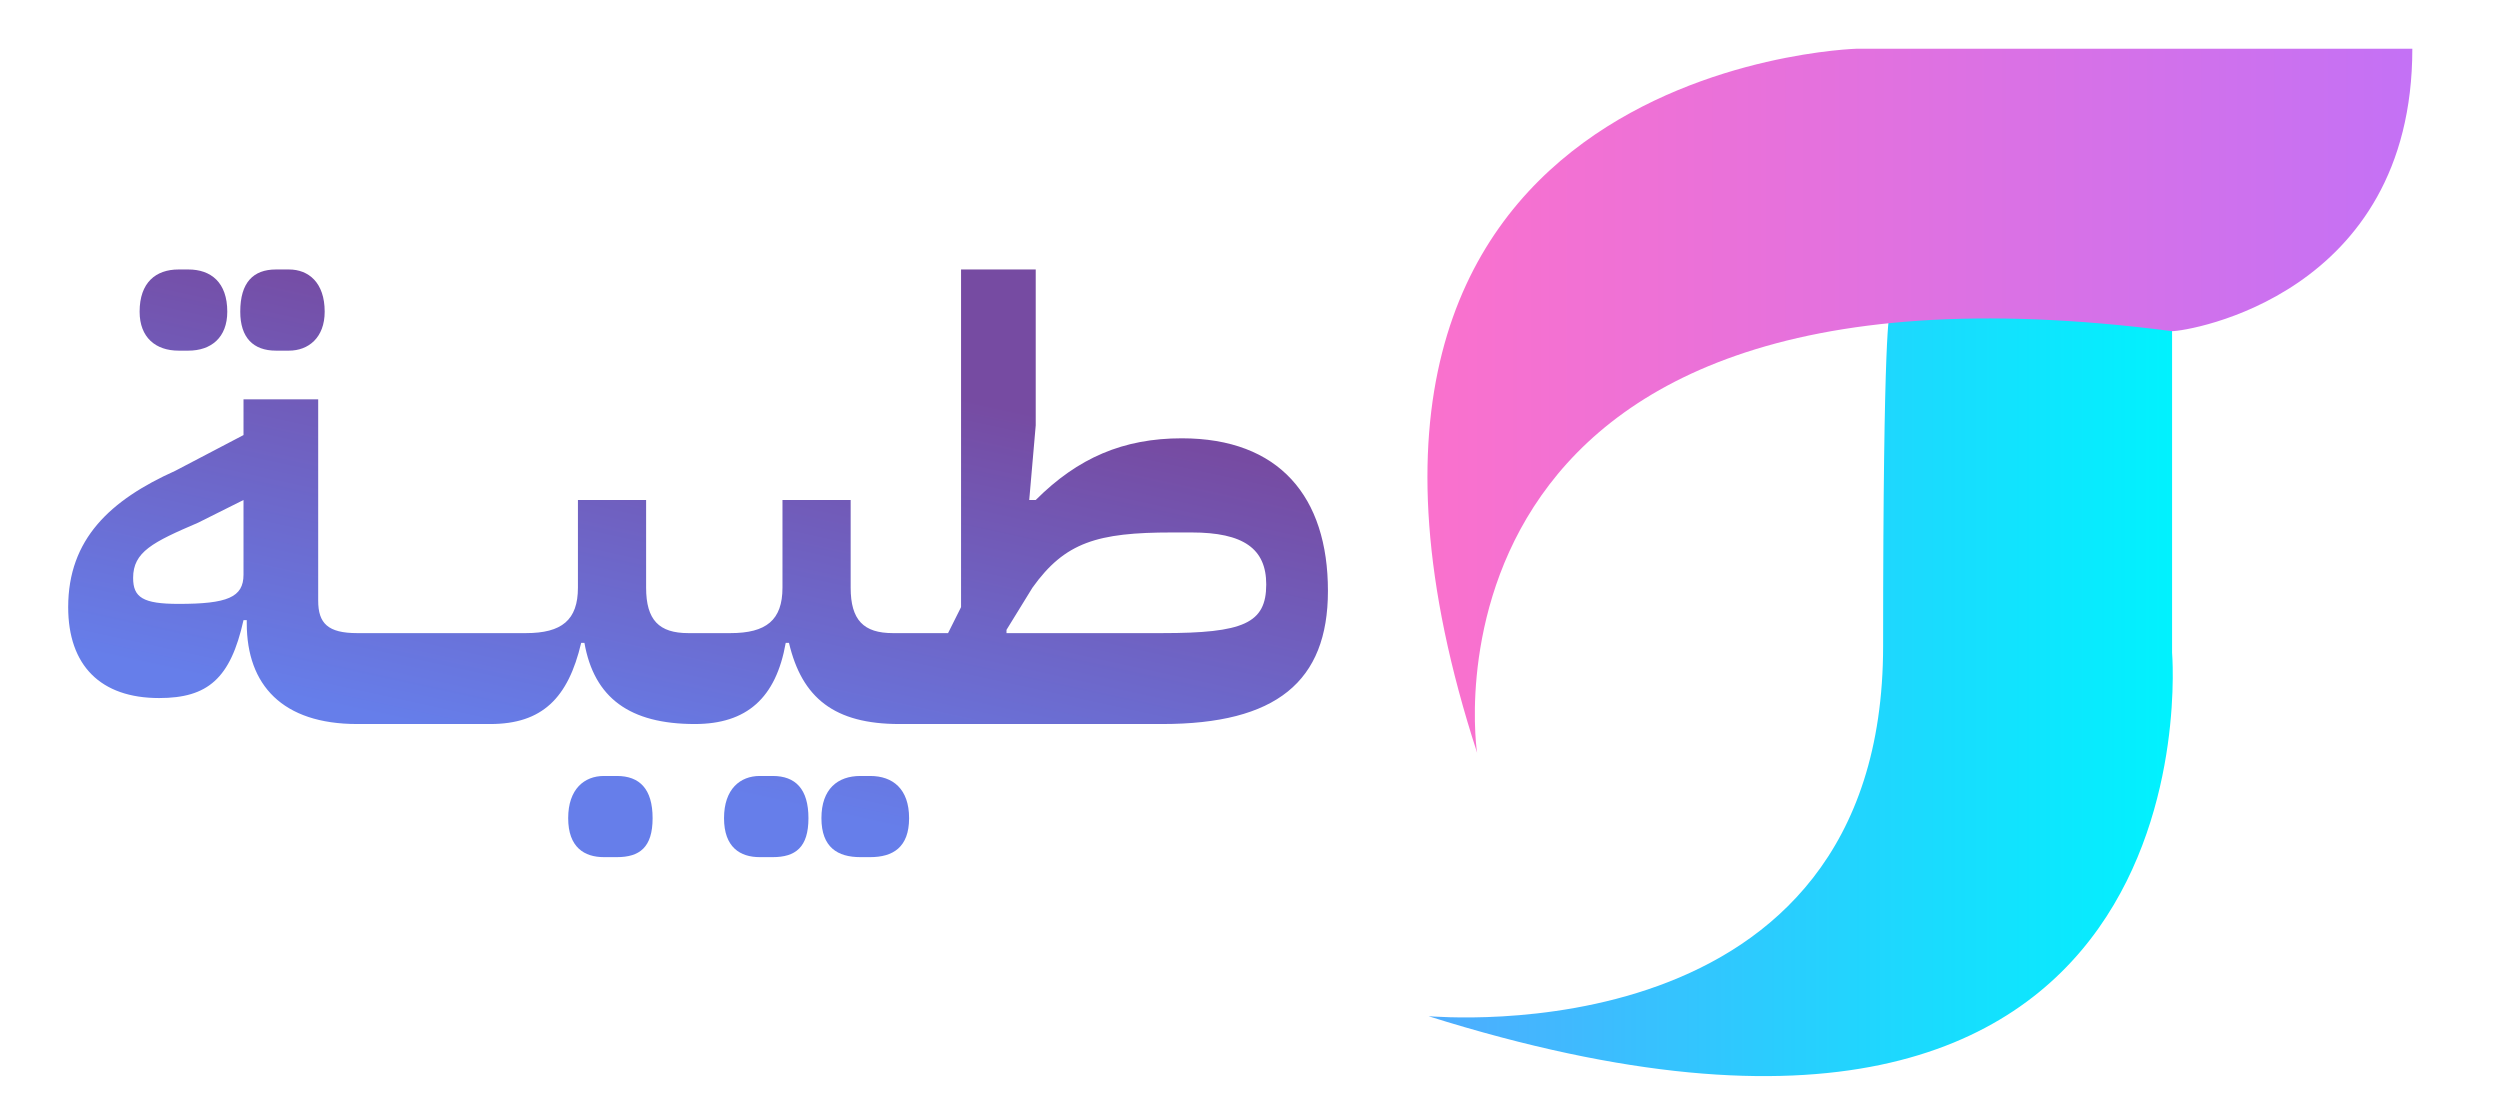
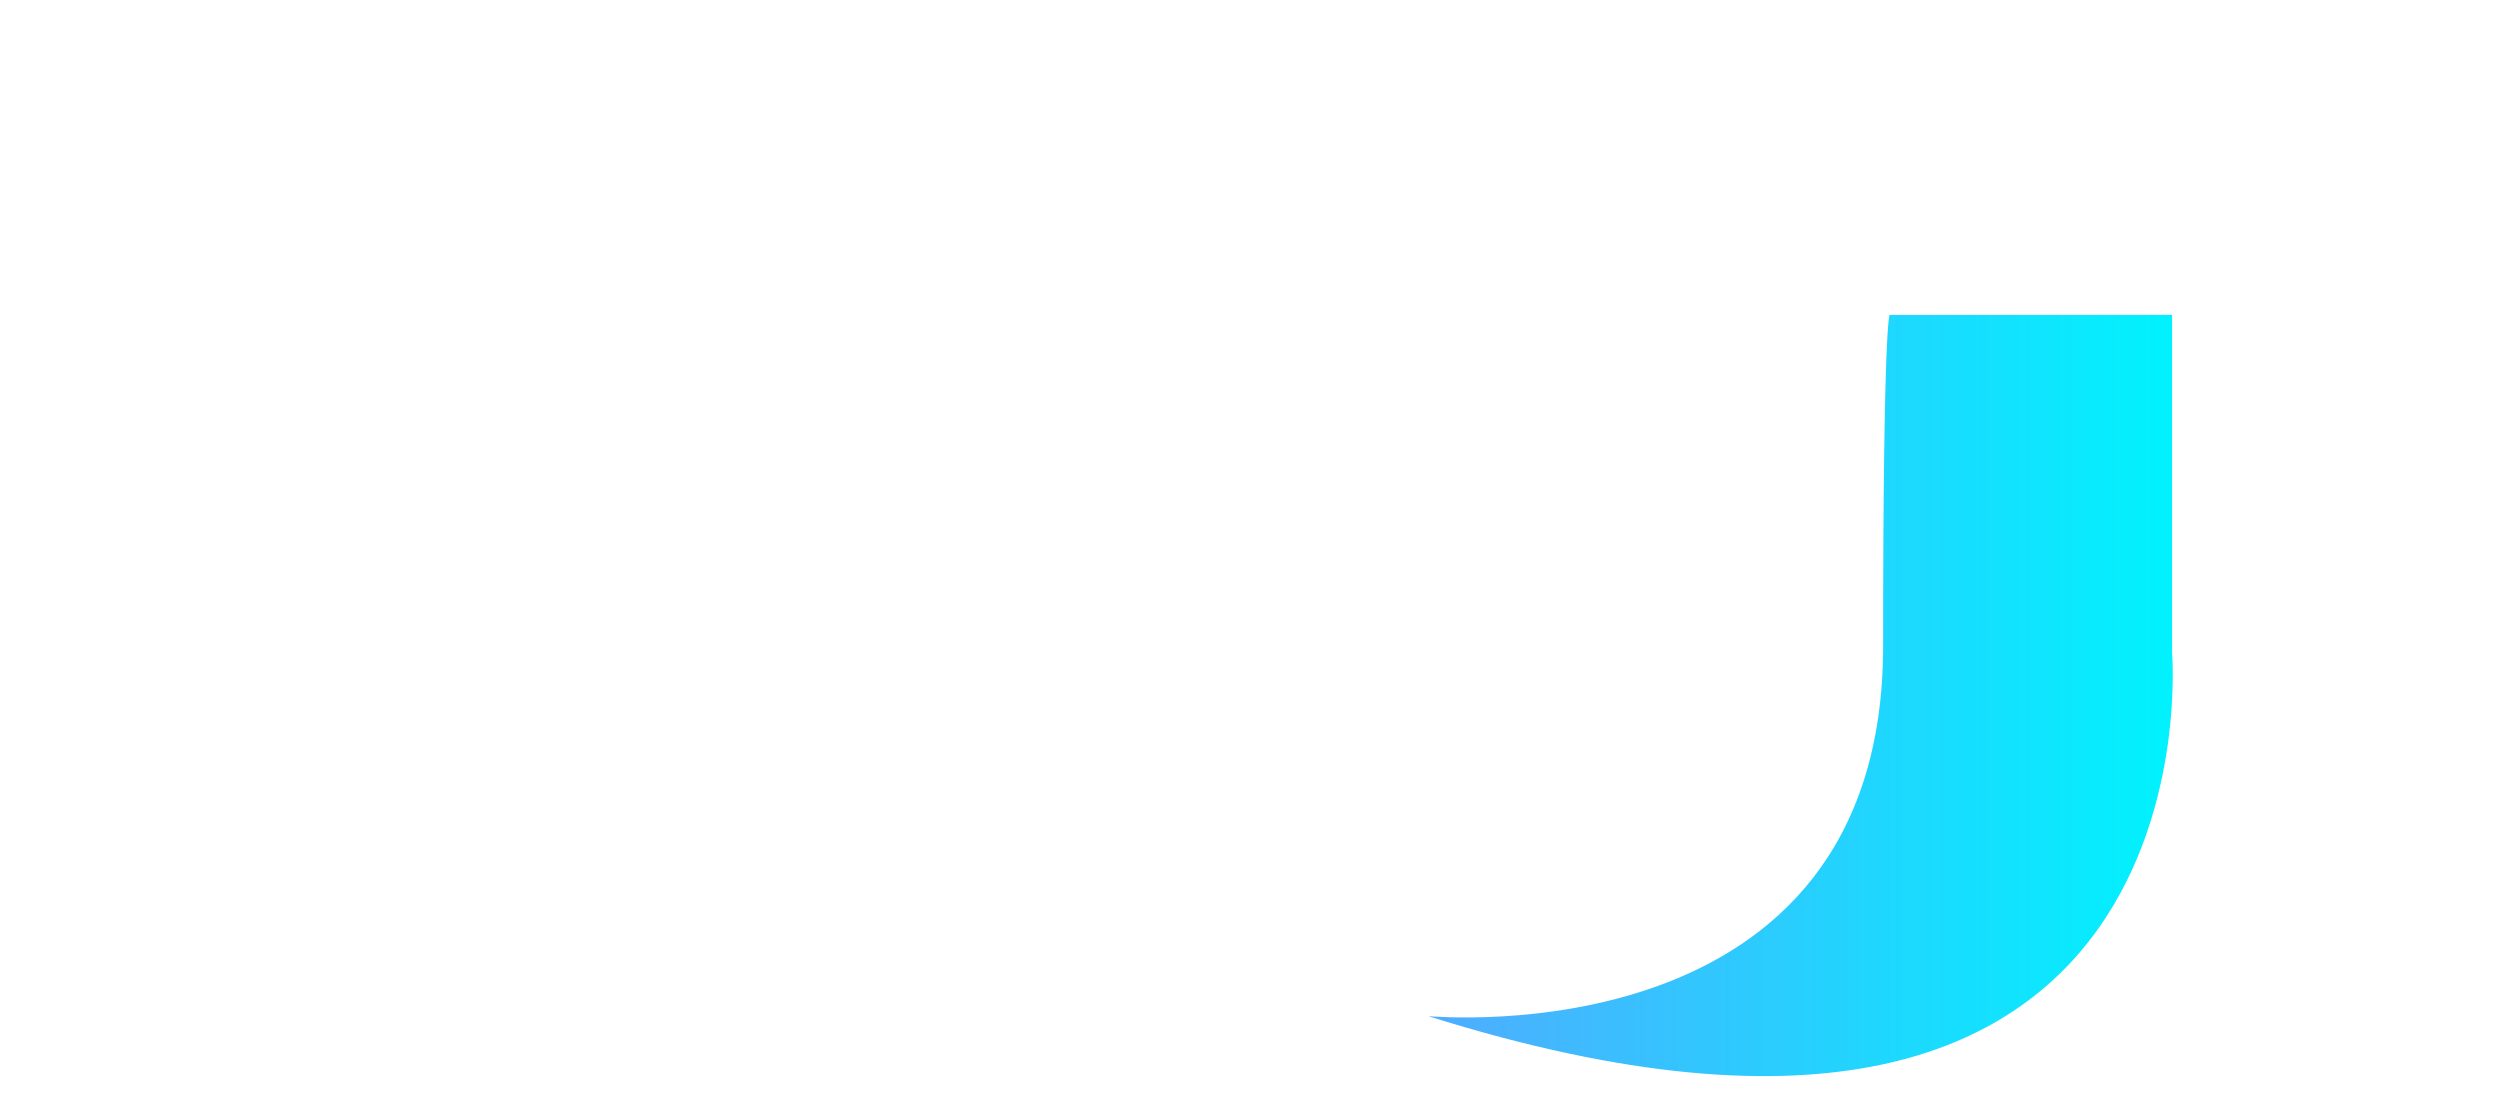
<svg xmlns="http://www.w3.org/2000/svg" version="1.2" viewBox="0 0 77 34" width="77" height="34">
  <title>website-header-logo-ar</title>
  <defs>
    <linearGradient id="g1" x2="1" gradientUnits="userSpaceOnUse" gradientTransform="matrix(22.979,0,0,23.505,43.964,21.415)">
      <stop offset="0" stop-color="#4facfe" />
      <stop offset="1" stop-color="#00f2fe" />
    </linearGradient>
    <linearGradient id="g2" x2="1" gradientUnits="userSpaceOnUse" gradientTransform="matrix(30.347,0,0,21.684,43.975,12.342)">
      <stop offset="0" stop-color="#fa71cd" />
      <stop offset="1" stop-color="#c471f5" />
    </linearGradient>
    <linearGradient id="g3" x2="1" gradientUnits="userSpaceOnUse" gradientTransform="matrix(-2.805,13.092,-24.183,-5.182,22.945,10.803)">
      <stop offset="0" stop-color="#764ba2" />
      <stop offset="1" stop-color="#667eea" />
    </linearGradient>
  </defs>
  <style>
		tspan { white-space:pre } 
		.s0 { fill: url(#g1) } 
		.s1 { fill: url(#g2) } 
		.s2 { fill: url(#g3) } 
	</style>
  <g id="logo">
    <g id="Shapes">
      <path id="Color Fill 2" class="s0" d="m66.9 9.7v10.4c0 0 1.6 18.9-22.9 11.2 0.2 0 14 1.3 14-11.4 0-10 0.2-10.2 0.2-10.2z" />
-       <path id="Color Fill 1" class="s1" d="m74.3 1.5h-17.1c0 0-18.6 0.5-11.7 21.7 0 0.2-2.5-16.1 21.4-13 0.5 0 7.4-1.1 7.4-8.7z" />
    </g>
    <g id="Text">
-       <path id="طيبة" fill-rule="evenodd" class="s2" d="m7.6 19.2v-0.1h-0.1c-0.4 1.8-1.1 2.4-2.6 2.4-1.8 0-2.8-1-2.8-2.8 0-2.1 1.3-3.3 3.3-4.2l2.1-1.1v-1.1h2.3v6.2c0 0.7 0.3 1 1.2 1h5.2c1.1 0 1.6-0.4 1.6-1.4v-2.7h2.1v2.7c0 1 0.4 1.4 1.3 1.4h1.3c1.1 0 1.6-0.4 1.6-1.4v-2.7h2.1v2.7c0 1 0.4 1.4 1.3 1.4h1.7l0.4-0.8v-10.4h2.3v4.8l-0.2 2.3h0.2c1.3-1.3 2.7-1.9 4.5-1.9 3 0 4.5 1.8 4.5 4.7 0 2.8-1.6 4.1-5.1 4.1h-8.1c-2 0-3-0.8-3.4-2.5h-0.1c-0.3 1.7-1.2 2.5-2.8 2.5q0 0 0 0c-2 0-3.1-0.8-3.4-2.5h-0.1c-0.4 1.7-1.2 2.5-2.8 2.5h-4.1c-2.3 0-3.4-1.2-3.4-3.1zm-0.1-1.5v-2.3l-1.4 0.7c-1.4 0.6-2 0.9-2 1.7 0 0.6 0.3 0.8 1.4 0.8 1.5 0 2-0.2 2-0.9zm-0.1-8.1c0-0.9 0.4-1.3 1.1-1.3h0.4c0.6 0 1.1 0.4 1.1 1.3 0 0.8-0.5 1.2-1.1 1.2h-0.4c-0.7 0-1.1-0.4-1.1-1.2zm-3.1 0c0-0.9 0.5-1.3 1.2-1.3h0.3c0.7 0 1.2 0.4 1.2 1.3 0 0.8-0.5 1.2-1.2 1.2h-0.3c-0.7 0-1.2-0.4-1.2-1.2zm13.2 15.6c0-0.9 0.5-1.3 1.1-1.3h0.4c0.7 0 1.1 0.4 1.1 1.3 0 0.9-0.4 1.2-1.1 1.2h-0.4c-0.6 0-1.1-0.3-1.1-1.2zm7.8 0c0-0.9 0.5-1.3 1.2-1.3h0.3c0.7 0 1.2 0.4 1.2 1.3 0 0.9-0.5 1.2-1.2 1.2h-0.3c-0.7 0-1.2-0.3-1.2-1.2zm-3 0c0-0.9 0.5-1.3 1.1-1.3h0.4c0.7 0 1.1 0.4 1.1 1.3 0 0.9-0.4 1.2-1.1 1.2h-0.4c-0.6 0-1.1-0.3-1.1-1.2zm16.7-7.2c0-1.1-0.7-1.6-2.3-1.6h-0.6c-2.3 0-3.3 0.3-4.3 1.7l-0.8 1.3v0.1h4.8c2.5 0 3.2-0.3 3.2-1.5z" />
-     </g>
+       </g>
  </g>
</svg>